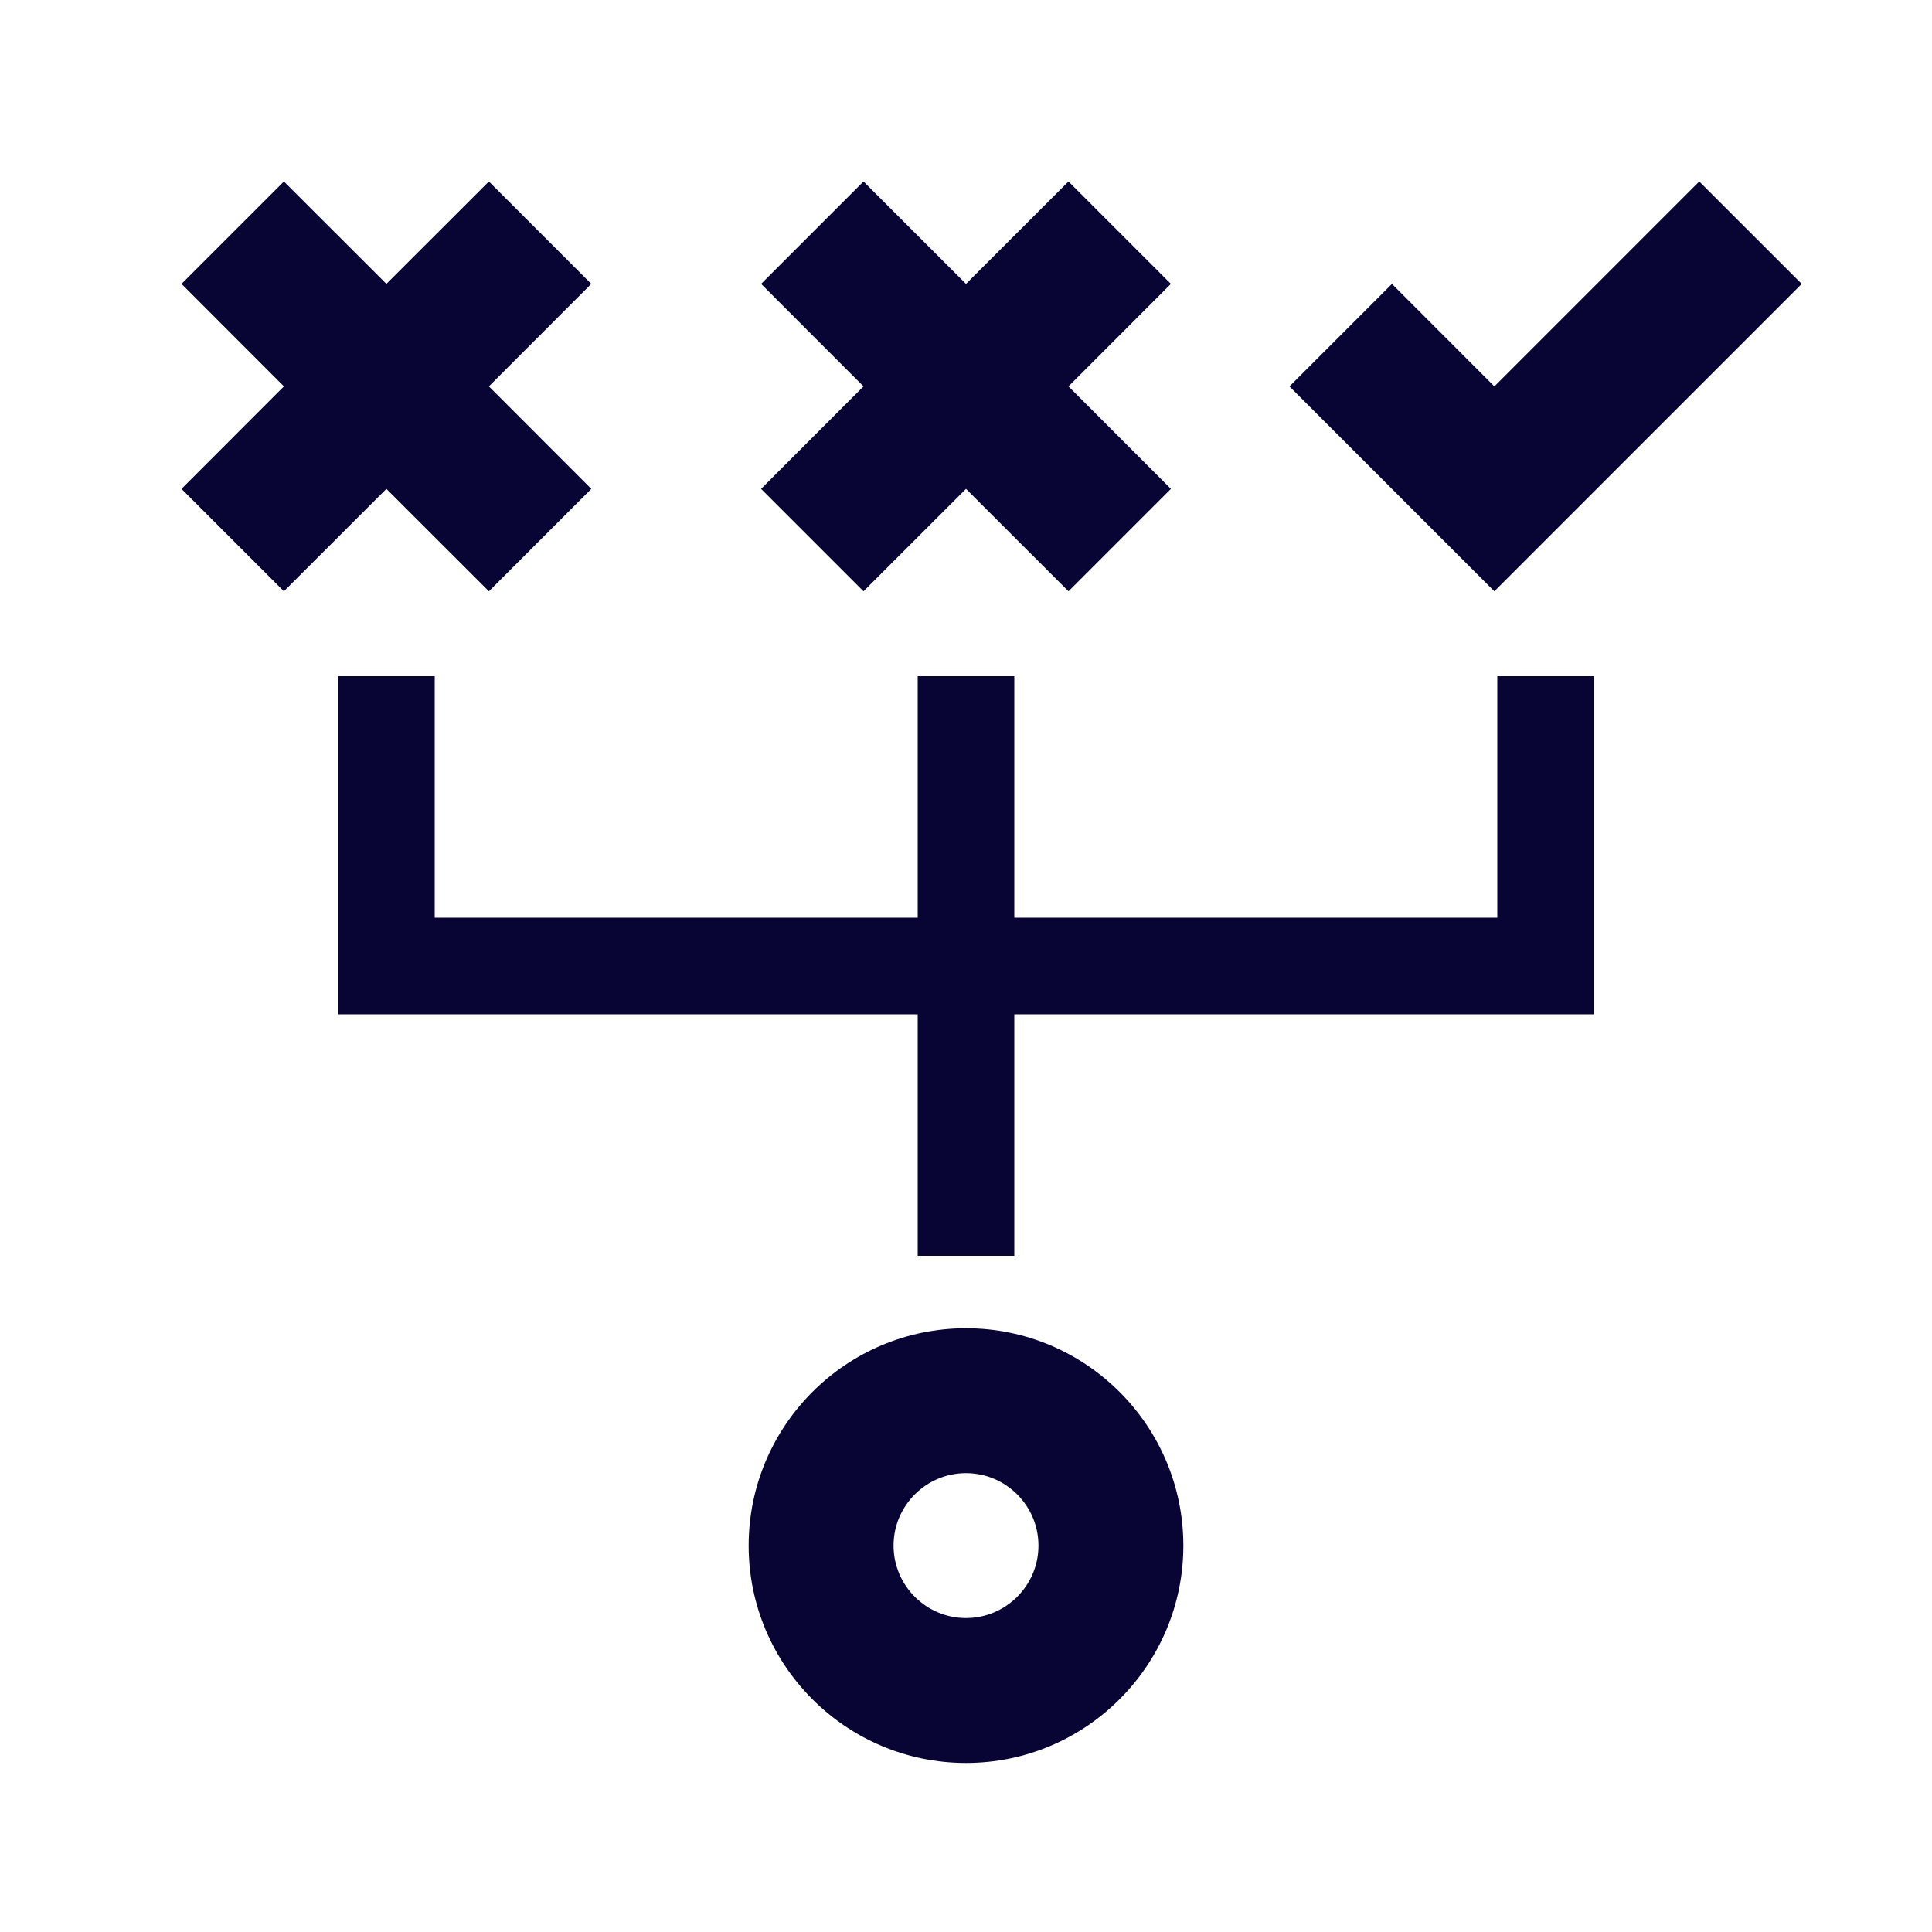
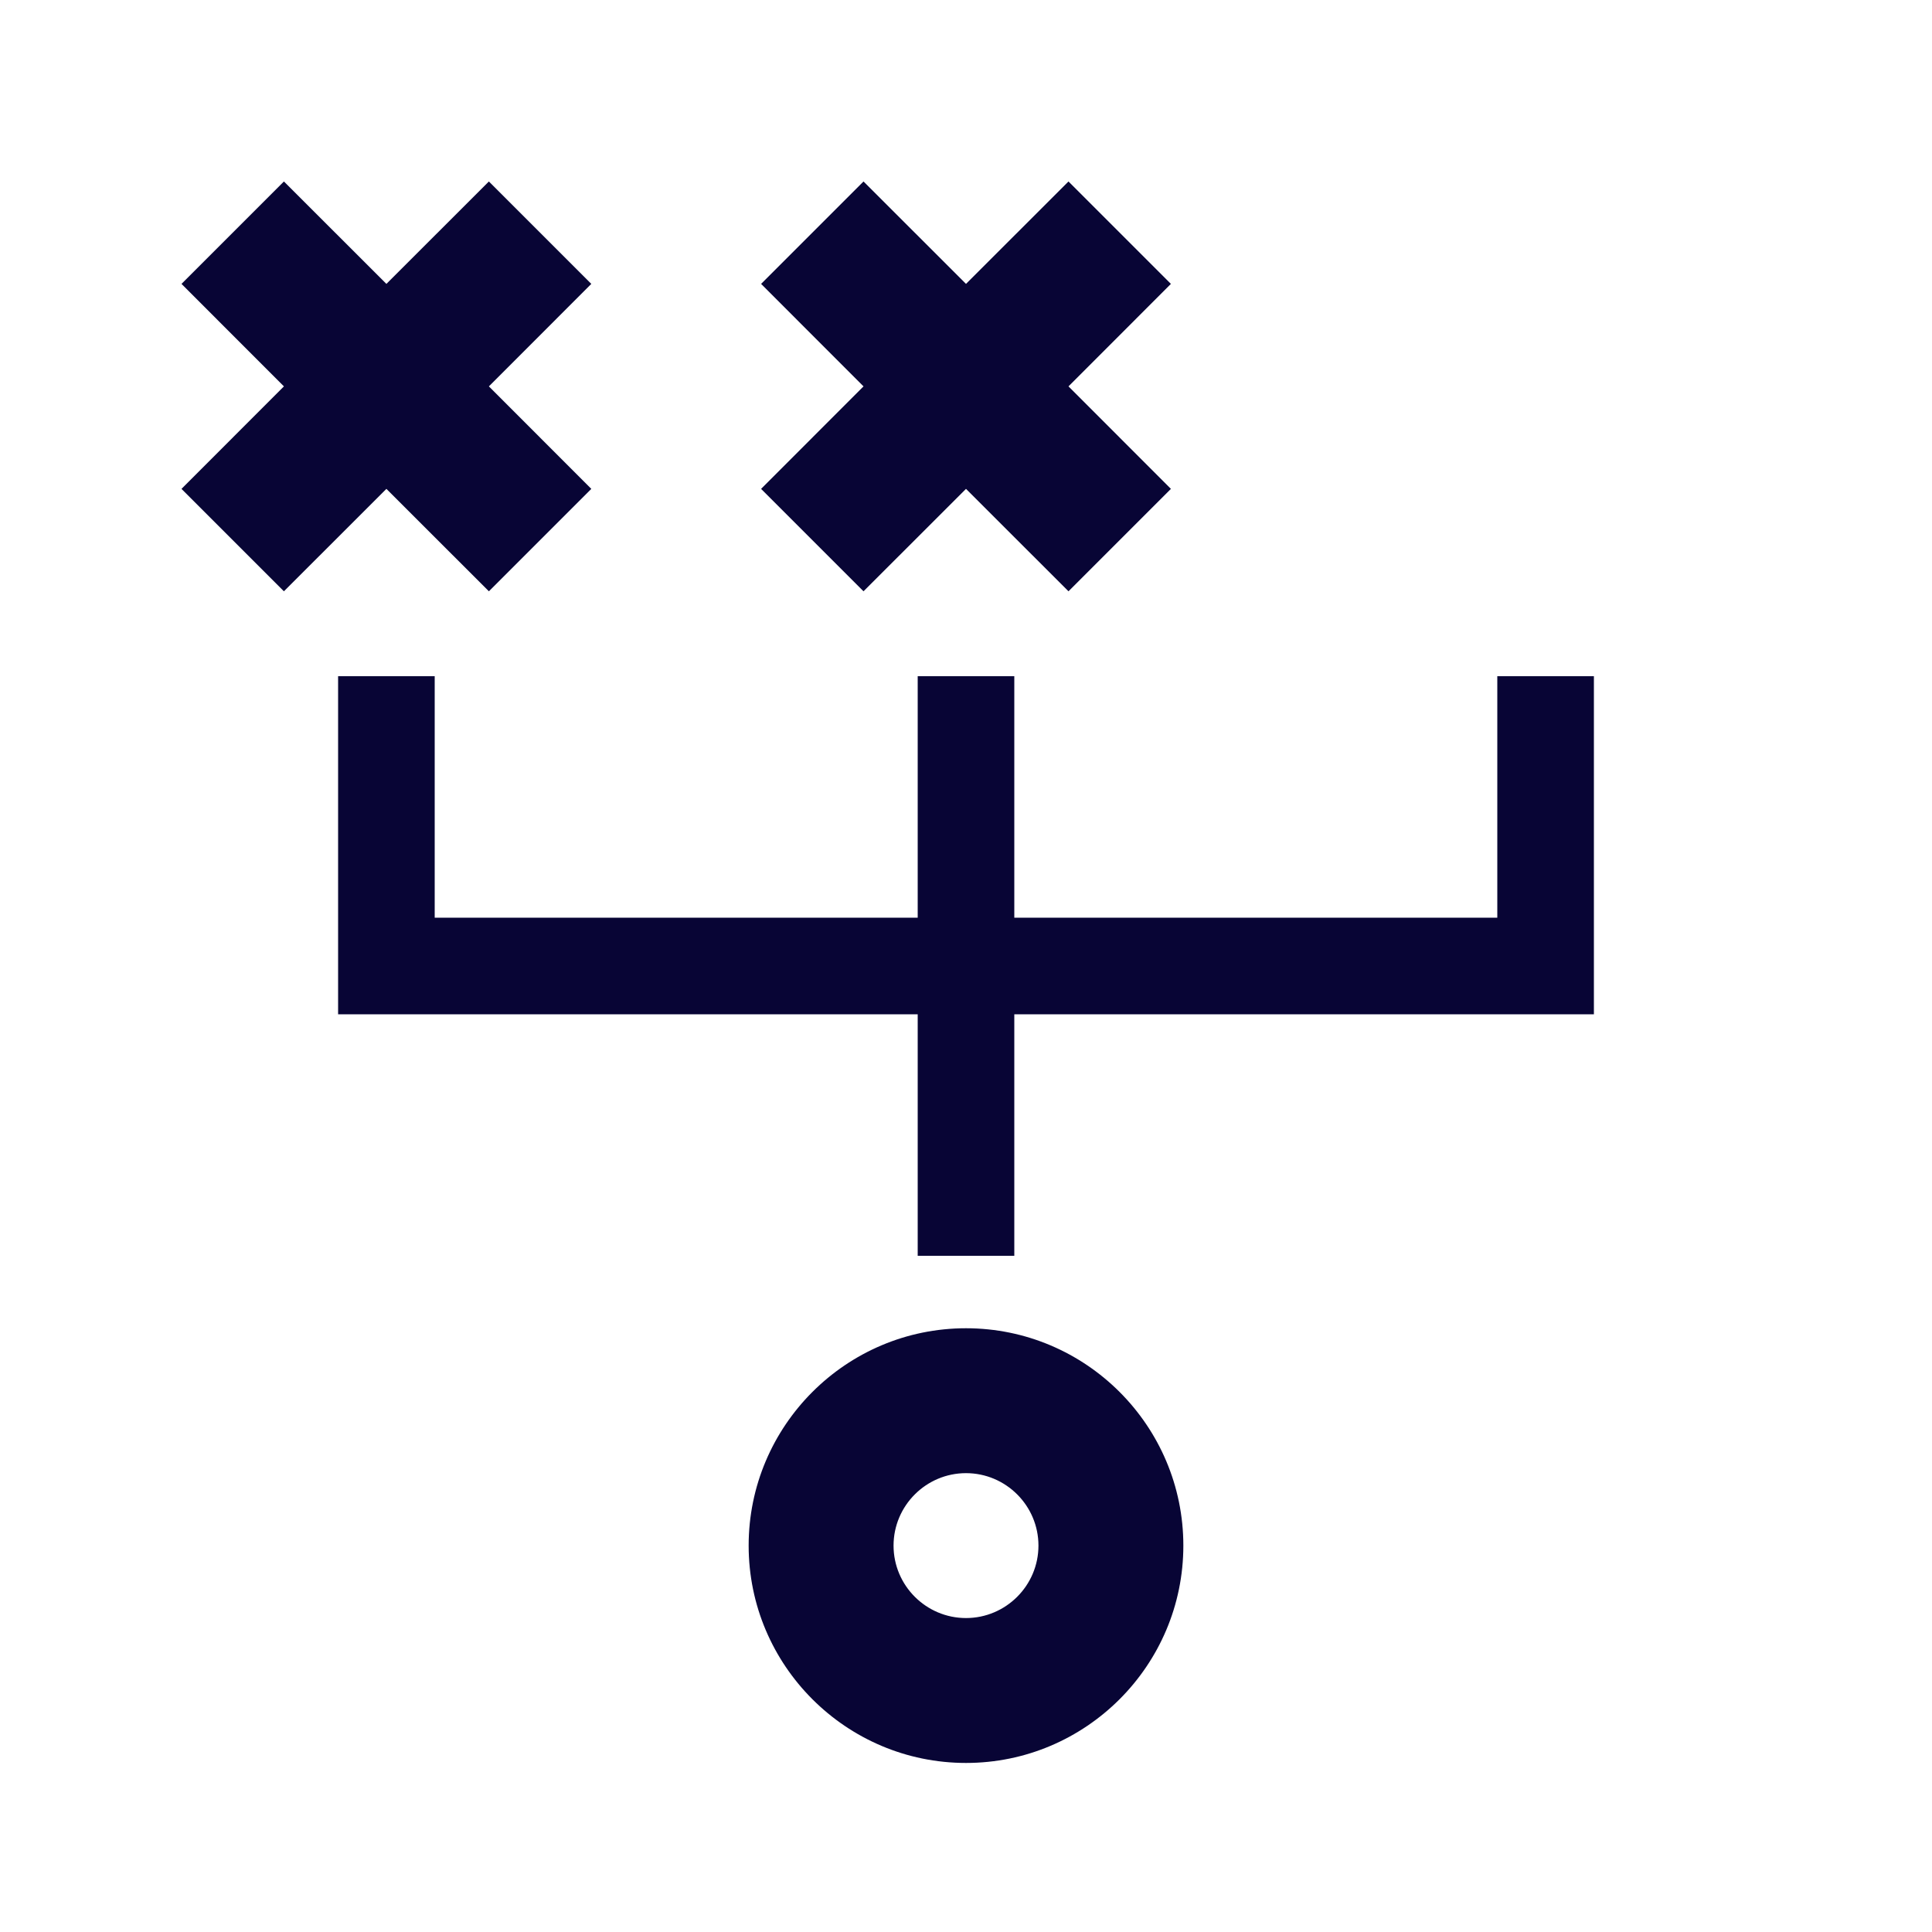
<svg xmlns="http://www.w3.org/2000/svg" fill="#080535" width="100pt" height="100pt" version="1.1" viewBox="0 0 100 100">
  <g>
    <path d="m25.305 30.605l5.301-5.301-5.301-5.305 5.301-5.305-5.301-5.301-5.305 5.301-5.305-5.301-5.301 5.301 5.301 5.305-5.301 5.305 5.301 5.301 5.305-5.301z" />
    <path d="m44.695 30.605l5.305-5.301 5.305 5.301 5.301-5.301-5.301-5.305 5.301-5.305-5.301-5.301-5.305 5.301-5.305-5.301-5.301 5.301 5.301 5.305-5.301 5.305z" />
-     <path d="m77.348 20l-5.301-5.305-5.305 5.305 10.605 10.605 15.91-15.91-5.305-5.301z" />
    <path d="m50 68.75c-6.203 0-11.25 5.047-11.25 11.25s5.047 11.25 11.25 11.25 11.25-5.047 11.25-11.25-5.047-11.25-11.25-11.25zm0 15c-2.066 0-3.75-1.684-3.75-3.75s1.684-3.75 3.75-3.75 3.75 1.684 3.75 3.75-1.684 3.75-3.75 3.75z" />
    <path d="m77.5 47.5h-25v-12.5h-5v12.5h-25v-12.5h-5v17.5h30v12.5h5v-12.5h30v-17.5h-5z" />
  </g>
</svg>